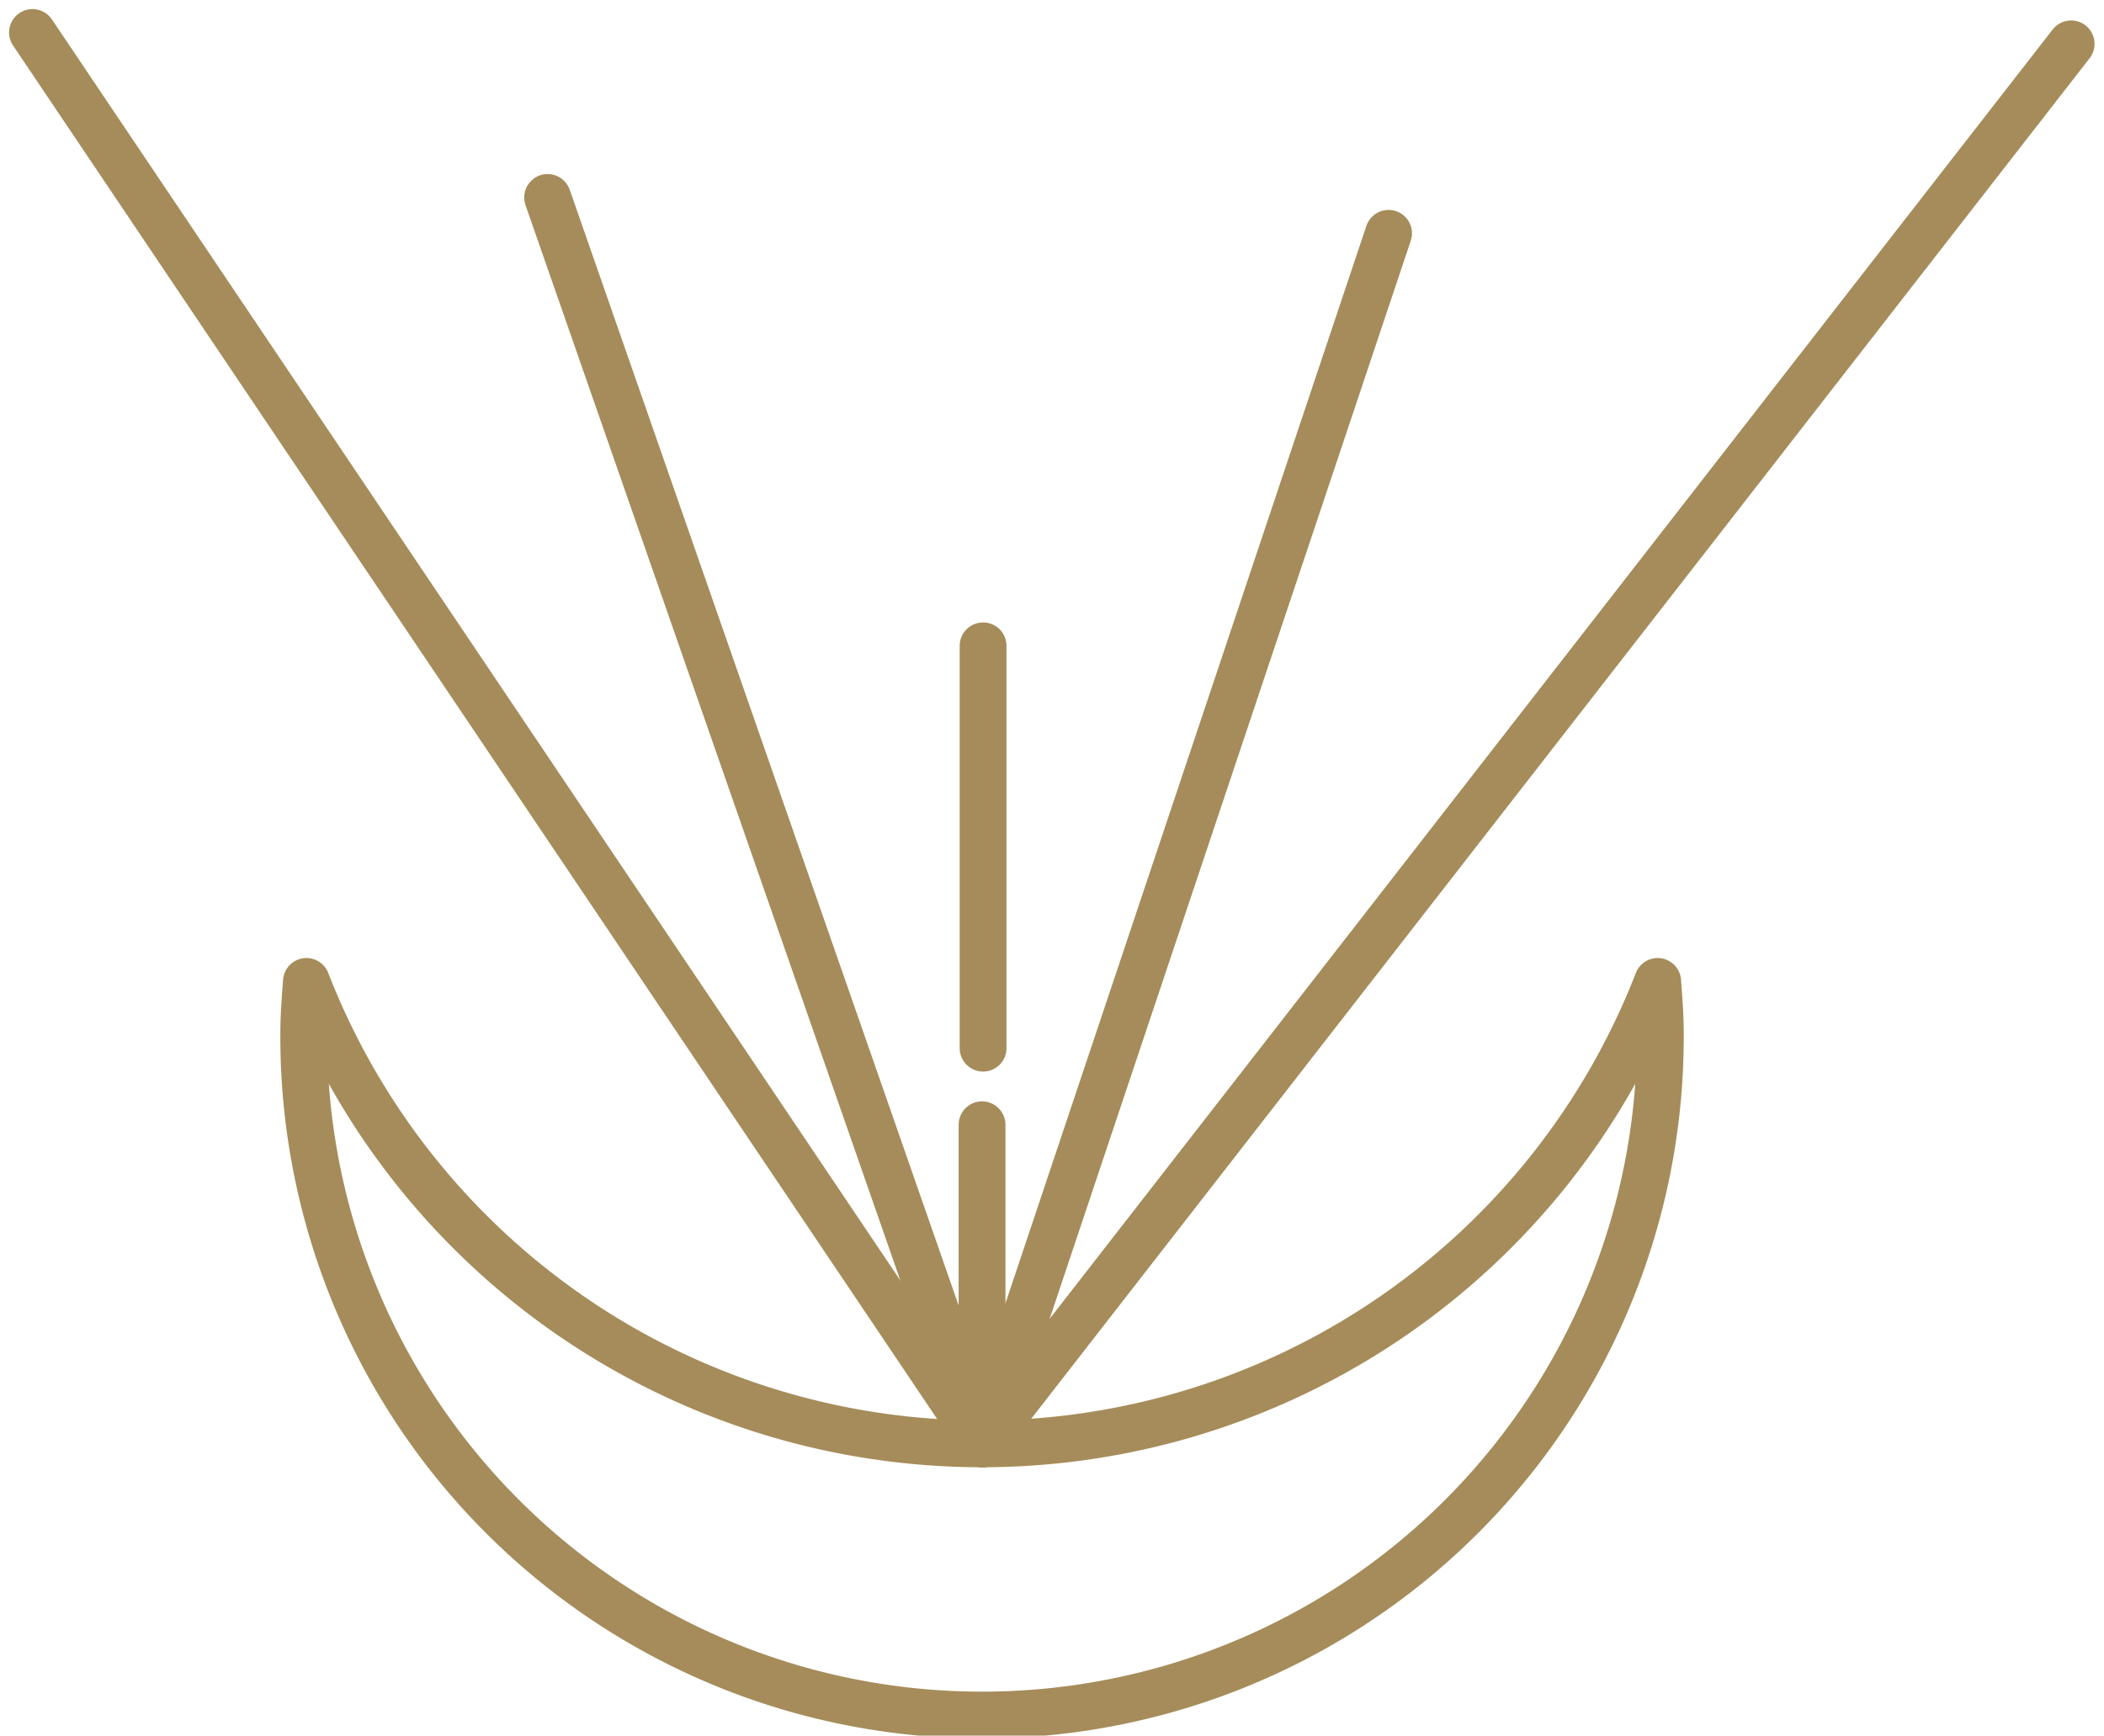
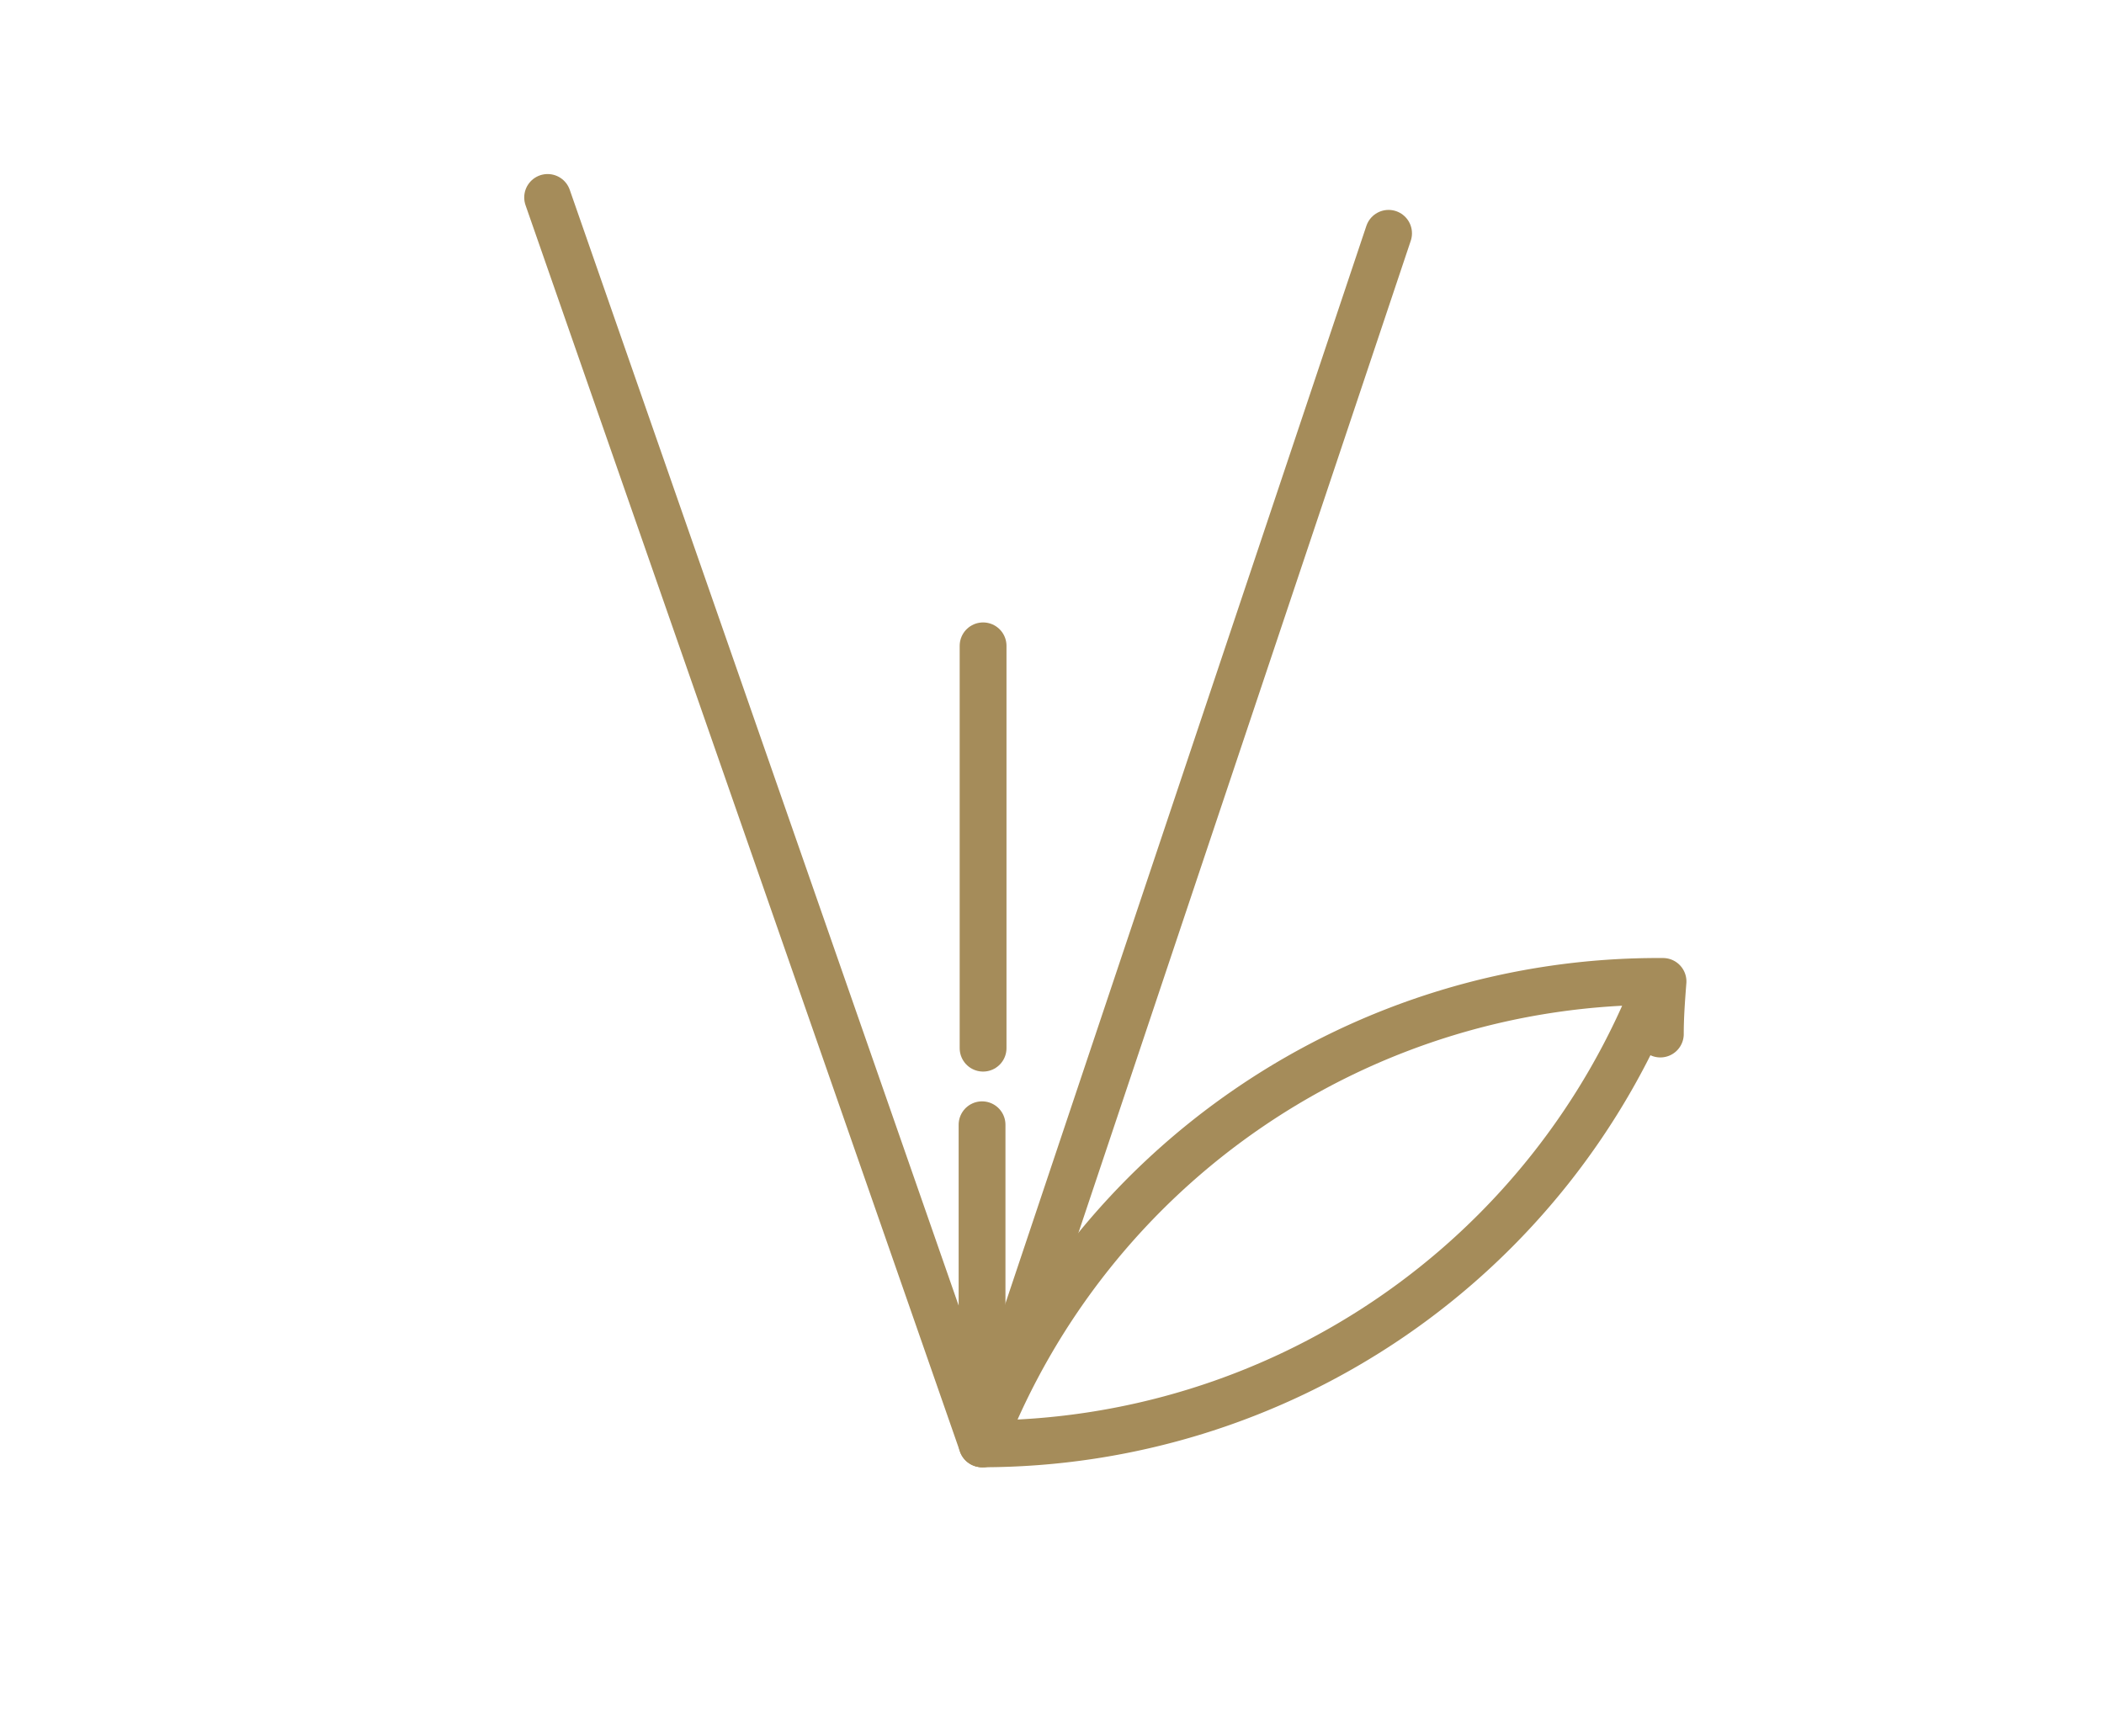
<svg xmlns="http://www.w3.org/2000/svg" width="179.788" height="148.329" viewBox="0 0 179.788 148.329">
  <g id="Group_69" data-name="Group 69" transform="translate(2.776 2.776)">
-     <path id="Path_244" data-name="Path 244" d="M1961.869,448.077a61.969,61.969,0,0,0,57.733-39.518c.116,1.488.228,2.978.228,4.494a57.961,57.961,0,1,1-115.921,0c0-1.516.114-3.006.228-4.494A61.974,61.974,0,0,0,1961.869,448.077Z" transform="translate(-1880.729 -327.46)" fill="none" stroke="#a58c5a" stroke-linecap="round" stroke-linejoin="round" stroke-width="4" />
+     <path id="Path_244" data-name="Path 244" d="M1961.869,448.077a61.969,61.969,0,0,0,57.733-39.518c.116,1.488.228,2.978.228,4.494c0-1.516.114-3.006.228-4.494A61.974,61.974,0,0,0,1961.869,448.077Z" transform="translate(-1880.729 -327.46)" fill="none" stroke="#a58c5a" stroke-linecap="round" stroke-linejoin="round" stroke-width="4" />
    <g id="Group_67" data-name="Group 67" transform="translate(0 0)">
      <path id="Path_245" data-name="Path 245" d="M1905.125,470.306" transform="translate(-1879.118 -470.305)" fill="none" stroke="#a58c5a" stroke-linecap="round" stroke-linejoin="round" stroke-width="4" />
      <path id="Path_246" data-name="Path 246" d="M1949.994,497.674v27.269l-37.122-106.518" transform="translate(-1868.853 -404.327)" fill="none" stroke="#a58c5a" stroke-linecap="round" stroke-linejoin="round" stroke-width="4" />
-       <line id="Line_1" data-name="Line 1" x1="81.141" y1="120.616" stroke-width="4" stroke="#a58c5a" stroke-linecap="round" stroke-linejoin="round" fill="none" />
-       <path id="Path_247" data-name="Path 247" d="M1928.84,418.425" transform="translate(-1847.699 -297.808)" fill="none" stroke="#a58c5a" stroke-linecap="round" stroke-linejoin="round" stroke-width="4" />
    </g>
    <g id="Group_68" data-name="Group 68" transform="translate(81.141 0.001)">
      <path id="Path_248" data-name="Path 248" d="M1952.593,470.306" transform="translate(-1897.371 -470.306)" fill="none" stroke="#a58c5a" stroke-linecap="round" stroke-miterlimit="10" stroke-width="4" />
      <line id="Line_2" data-name="Line 2" y1="103.453" x2="34.649" transform="translate(0.088 17.162)" fill="none" stroke="#a58c5a" stroke-linecap="round" stroke-miterlimit="10" stroke-width="4" />
      <line id="Line_3" data-name="Line 3" y2="34.384" transform="translate(0.088 52.417)" fill="none" stroke="#a58c5a" stroke-linecap="round" stroke-miterlimit="10" stroke-width="4" />
-       <line id="Line_4" data-name="Line 4" y1="119.644" x2="93.064" transform="translate(0 0.971)" fill="none" stroke="#a58c5a" stroke-linecap="round" stroke-miterlimit="10" stroke-width="4" />
-       <path id="Path_249" data-name="Path 249" d="M1928.878,418.425" transform="translate(-1928.79 -297.809)" fill="none" stroke="#a58c5a" stroke-linecap="round" stroke-miterlimit="10" stroke-width="4" />
    </g>
  </g>
</svg>